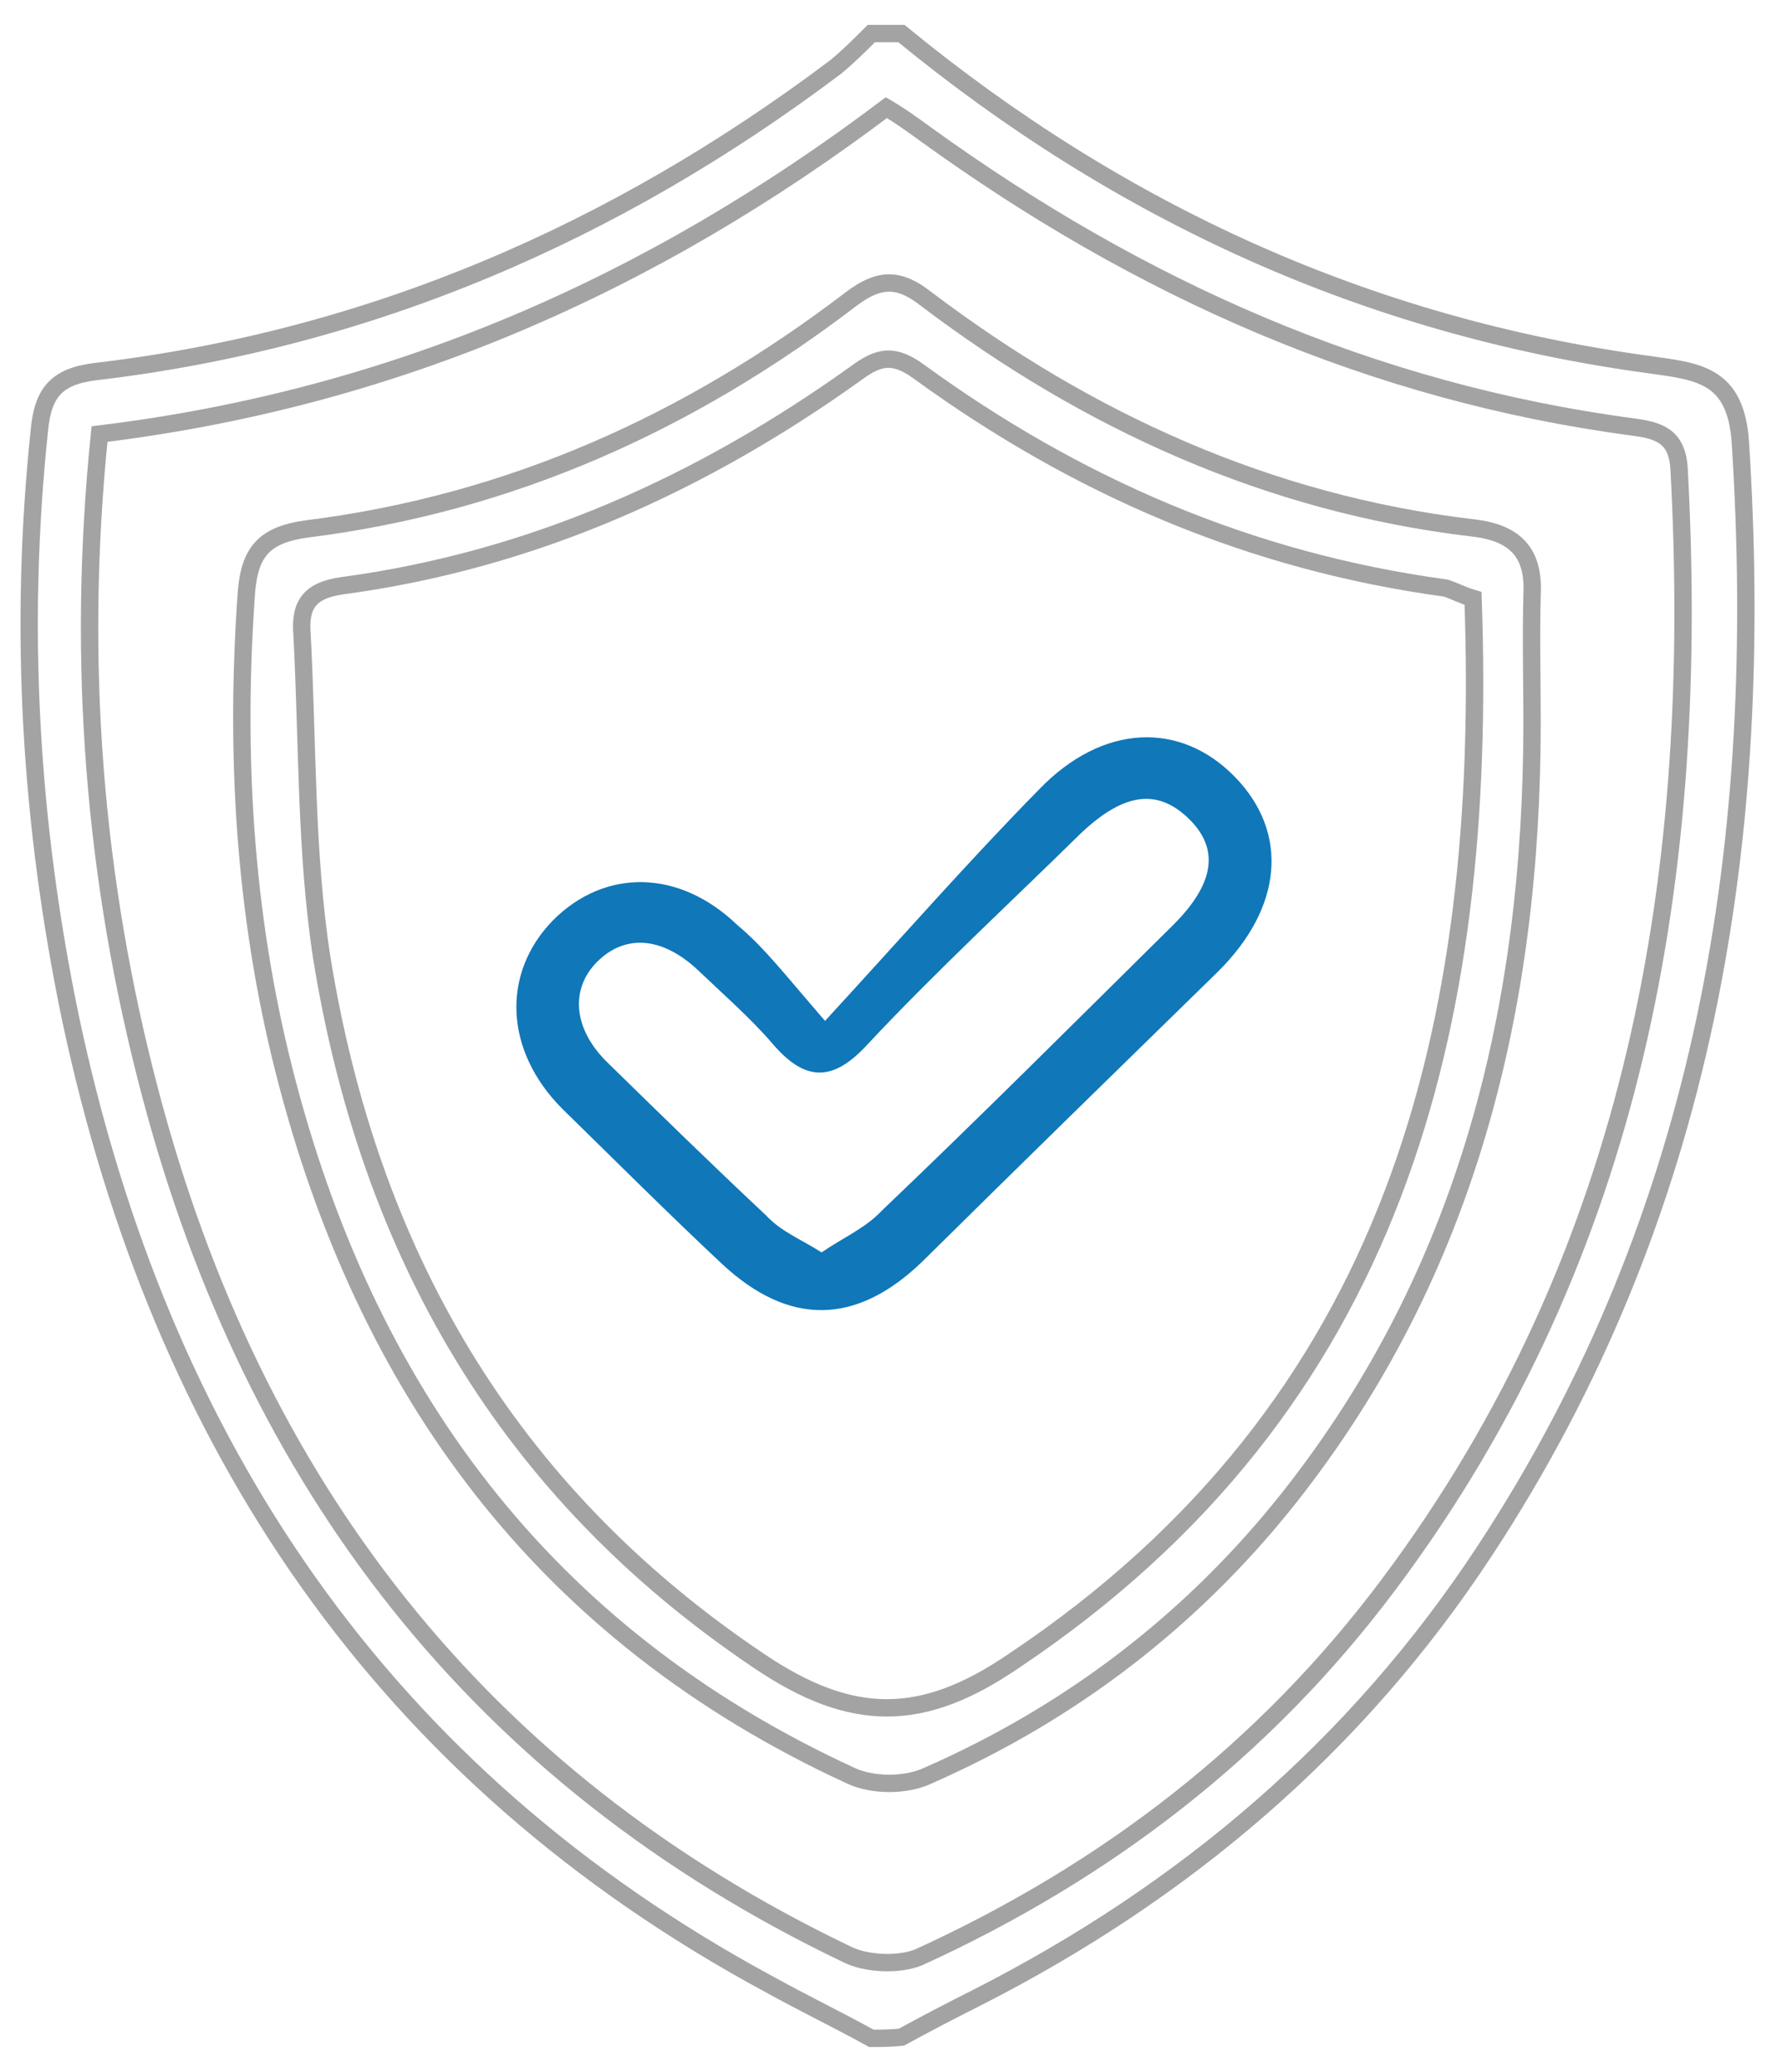
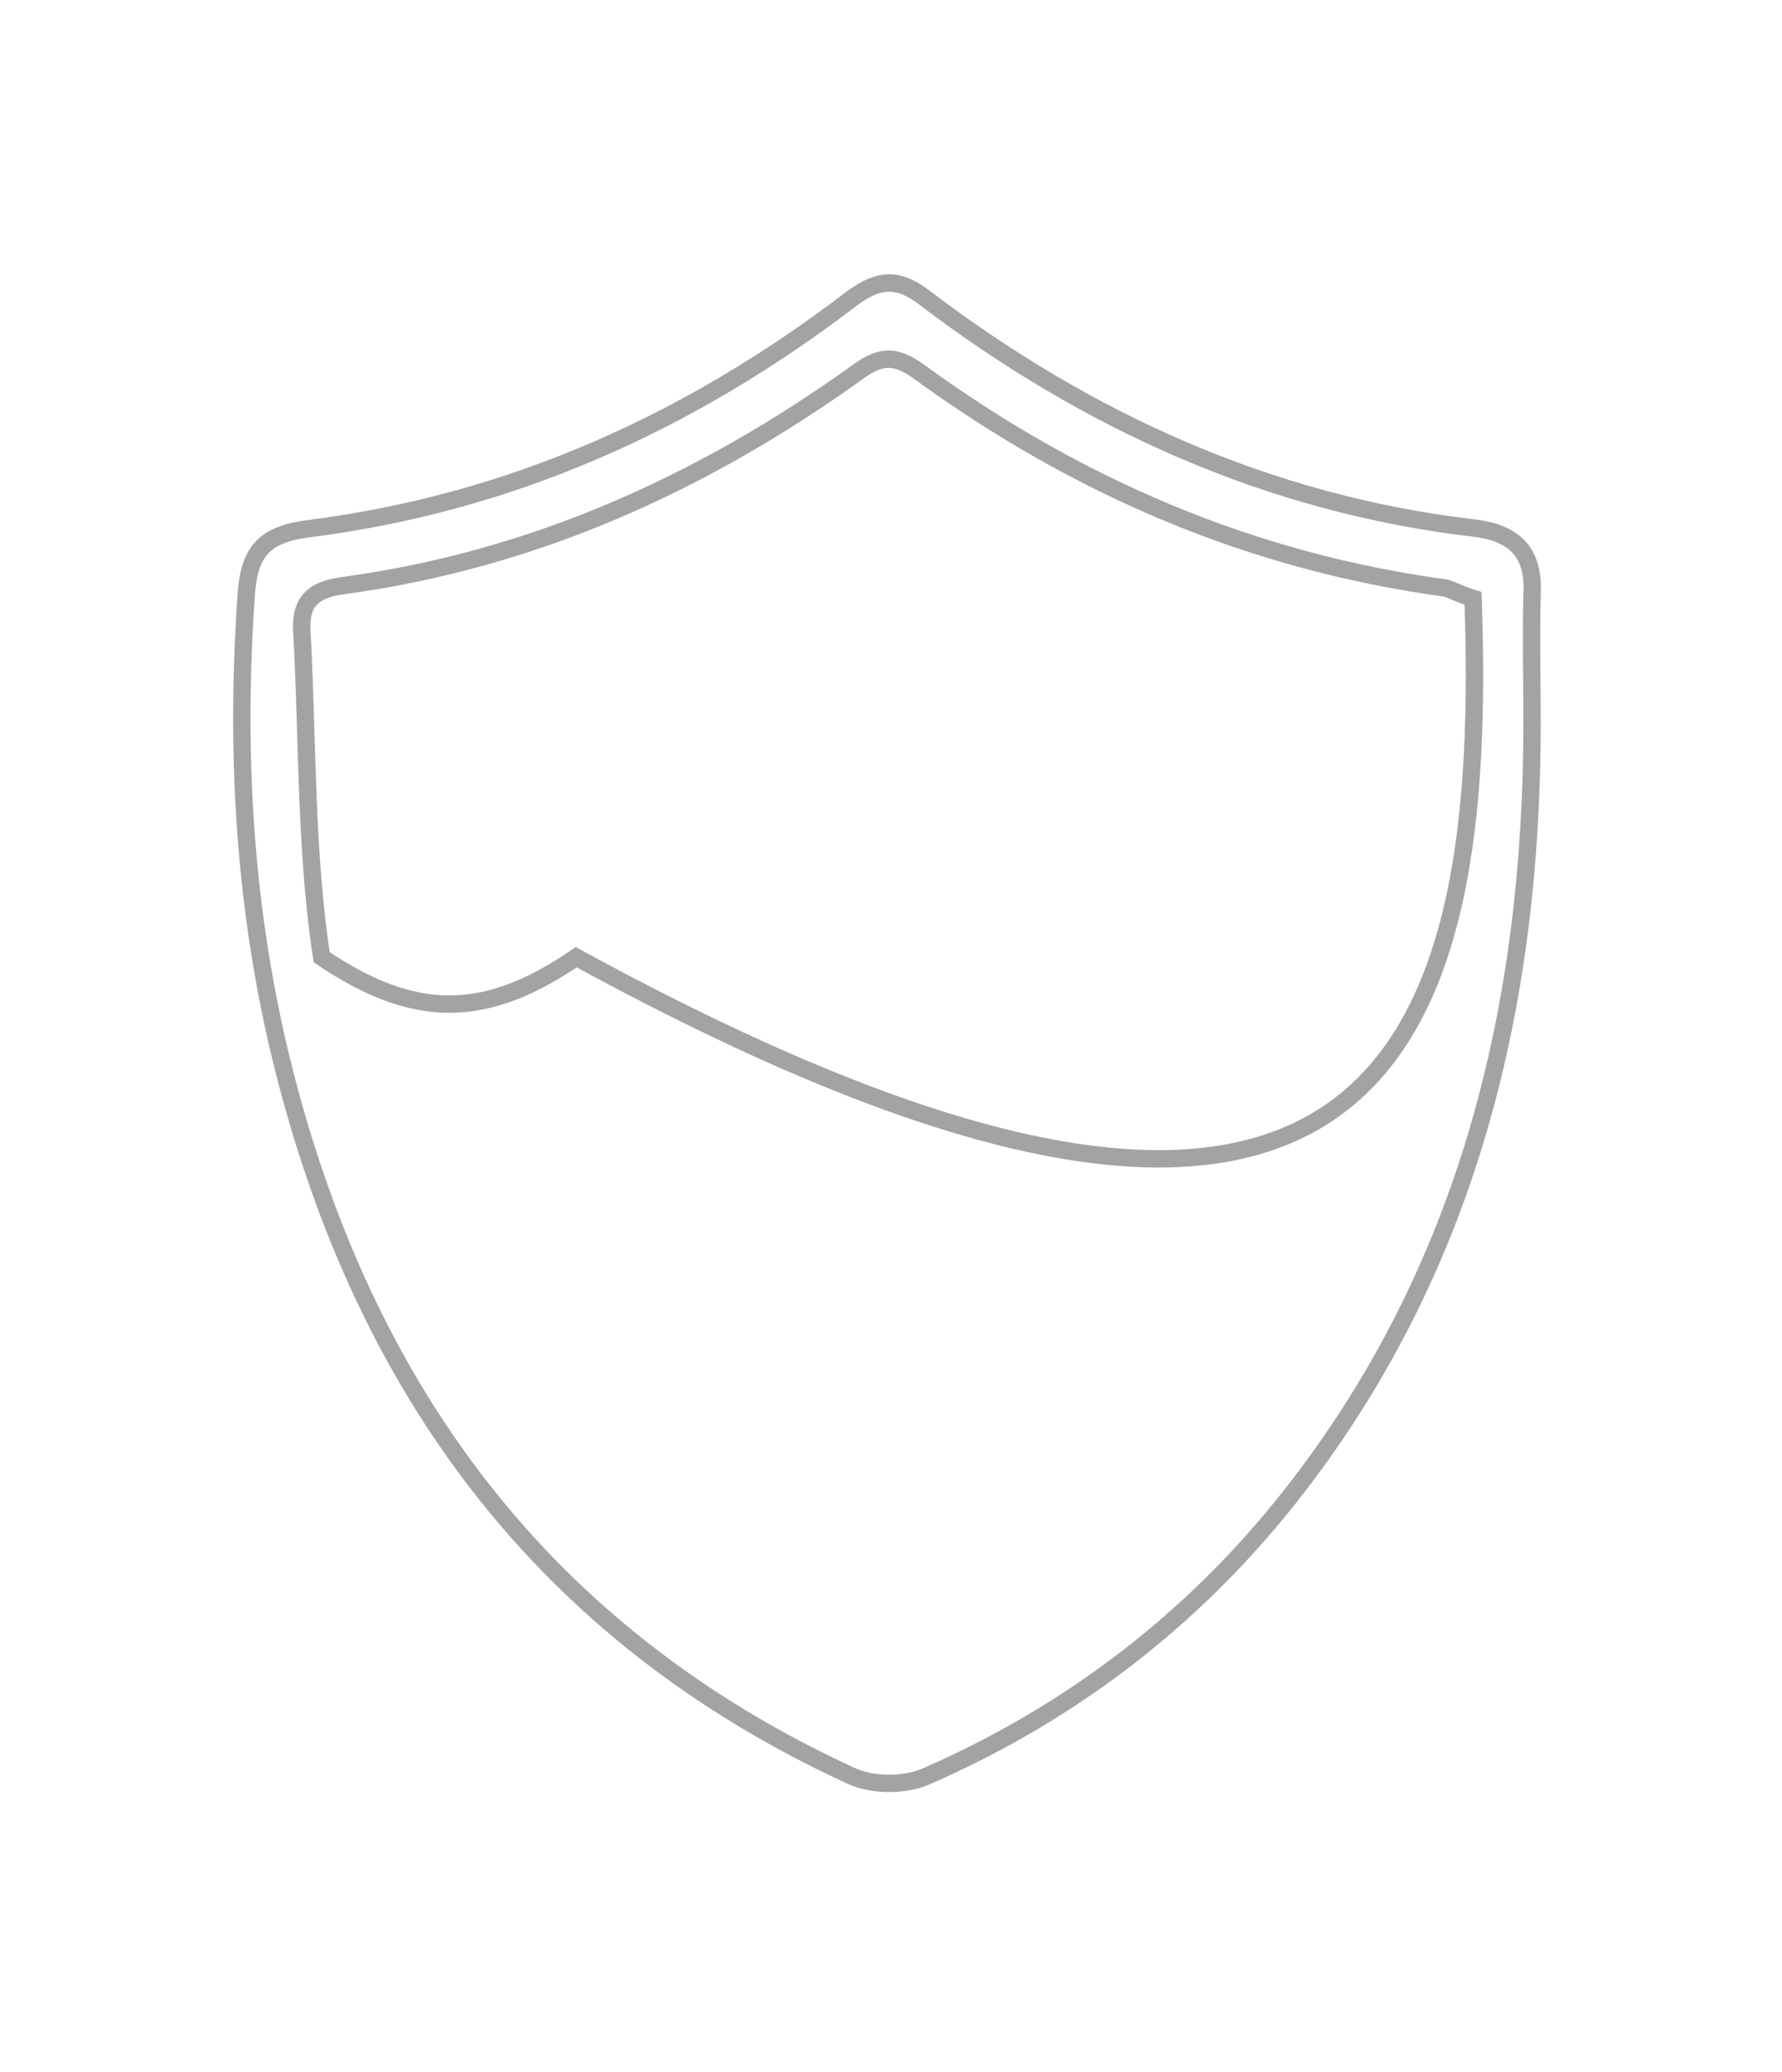
<svg xmlns="http://www.w3.org/2000/svg" version="1.1" id="Layer_1" x="0px" y="0px" viewBox="0 0 154 179" style="enable-background:new 0 0 154 179;" xml:space="preserve">
  <style type="text/css">
	.st0{fill:none;stroke:#A3A3A3;stroke-width:1.5;stroke-miterlimit:10;}
	.st1{fill:#1077B9;}
</style>
-   <path class="st0" d="M75.3,176.1c-2.9-1.6-5.8-3-8.7-4.6C33,153.4,13.9,124.7,6.1,88C2.6,71.2,1.6,54.3,3.4,37.2  c0.3-3.3,1.5-4.7,4.9-5.1c23.7-2.8,44.9-12,63.9-26.3c1.1-0.9,2.1-1.9,3.1-2.9c0.9,0,1.7,0,2.6,0c18.9,15.5,40.3,25.3,64.6,28.6  c4.2,0.6,7.5,0.8,7.9,6.7c2.2,34.2-2.9,66.6-22.1,95.8c-11.1,16.9-26,29.5-43.9,38.6c-2.2,1.1-4.3,2.2-6.5,3.4  C77,176.1,76.1,176.1,75.3,176.1z M8.6,37.5c-2,19.6-0.5,38.5,4.4,57c8.9,33.7,28.4,59.1,60.1,74.3c1.7,0.9,4.6,1,6.3,0.3  c16.2-7.4,29.9-17.9,40.6-32.2c21.5-28.7,27-61.7,25.1-96.5c-0.2-2.7-1.7-3.2-3.9-3.5c-22.7-3-42.8-12-61.2-25.3  c-1.1-0.8-2.2-1.6-3.4-2.3C56.3,24.6,34.1,34.4,8.6,37.5z" />
-   <path class="st0" d="M132.4,62.4c0,24.5-5.5,47.4-21,67c-8.4,10.6-18.9,18.6-31.2,24c-1.9,0.9-4.8,0.9-6.7,0  c-26.5-12.2-42-33.3-49-61.1c-3.4-13.5-4.2-27.3-3.2-41.2c0.3-3.5,1.6-4.9,5.2-5.4c17.6-2.2,33.1-9.2,47.1-19.9  c2.4-1.8,4.1-1.8,6.4,0c14,10.6,29.6,17.7,47.2,19.8c3.8,0.4,5.4,2.2,5.2,5.8C132.3,55.2,132.4,58.7,132.4,62.4z M127.3,51.7  c-1-0.3-1.7-0.7-2.4-0.9C108,48.5,93,42,79.4,32.1c-2.2-1.6-3.5-1.3-5.5,0.2c-13.3,9.5-27.9,16.1-44.3,18.3  c-2.9,0.4-3.7,1.7-3.5,4.2c0.5,9.3,0.3,18.8,1.7,27.9c4.1,25.4,15.9,46.1,37.8,60.8c8,5.4,14.1,5.4,22,0  C120.7,121.4,128.6,88.7,127.3,51.7z" />
-   <path class="st1" d="M71.3,88.2c6.8-7.4,12.5-13.9,18.5-20c5.5-5.7,12.2-5.9,16.9-1.1c4.7,4.8,4.2,11.3-1.5,16.9  c-8.5,8.3-17,16.6-25.5,25c-5.7,5.5-11.5,5.6-17.3,0.2c-4.7-4.4-9.2-8.9-13.8-13.4c-5-5-5.3-11.7-0.8-16.3  c4.5-4.5,10.9-4.4,15.9,0.4C66.1,81.9,68,84.4,71.3,88.2z M71,108.2c1.9-1.3,3.8-2.1,5.2-3.6c8.5-8.1,16.8-16.4,25.2-24.7  c3.6-3.6,4-6.6,1.3-9.2s-5.6-2.2-9.3,1.3C87.3,78,80.9,83.9,75,90.2c-3.1,3.4-5.5,3.2-8.3-0.1c-1.9-2.2-4.2-4.2-6.4-6.3  c-3.1-2.9-6.3-3.1-8.7-0.7c-2.3,2.3-2.1,5.7,0.8,8.6c4.6,4.5,9.1,8.9,13.8,13.3C67.5,106.4,69.1,107,71,108.2z" />
+   <path class="st0" d="M132.4,62.4c0,24.5-5.5,47.4-21,67c-8.4,10.6-18.9,18.6-31.2,24c-1.9,0.9-4.8,0.9-6.7,0  c-26.5-12.2-42-33.3-49-61.1c-3.4-13.5-4.2-27.3-3.2-41.2c0.3-3.5,1.6-4.9,5.2-5.4c17.6-2.2,33.1-9.2,47.1-19.9  c2.4-1.8,4.1-1.8,6.4,0c14,10.6,29.6,17.7,47.2,19.8c3.8,0.4,5.4,2.2,5.2,5.8C132.3,55.2,132.4,58.7,132.4,62.4z M127.3,51.7  c-1-0.3-1.7-0.7-2.4-0.9C108,48.5,93,42,79.4,32.1c-2.2-1.6-3.5-1.3-5.5,0.2c-13.3,9.5-27.9,16.1-44.3,18.3  c-2.9,0.4-3.7,1.7-3.5,4.2c0.5,9.3,0.3,18.8,1.7,27.9c8,5.4,14.1,5.4,22,0  C120.7,121.4,128.6,88.7,127.3,51.7z" />
</svg>